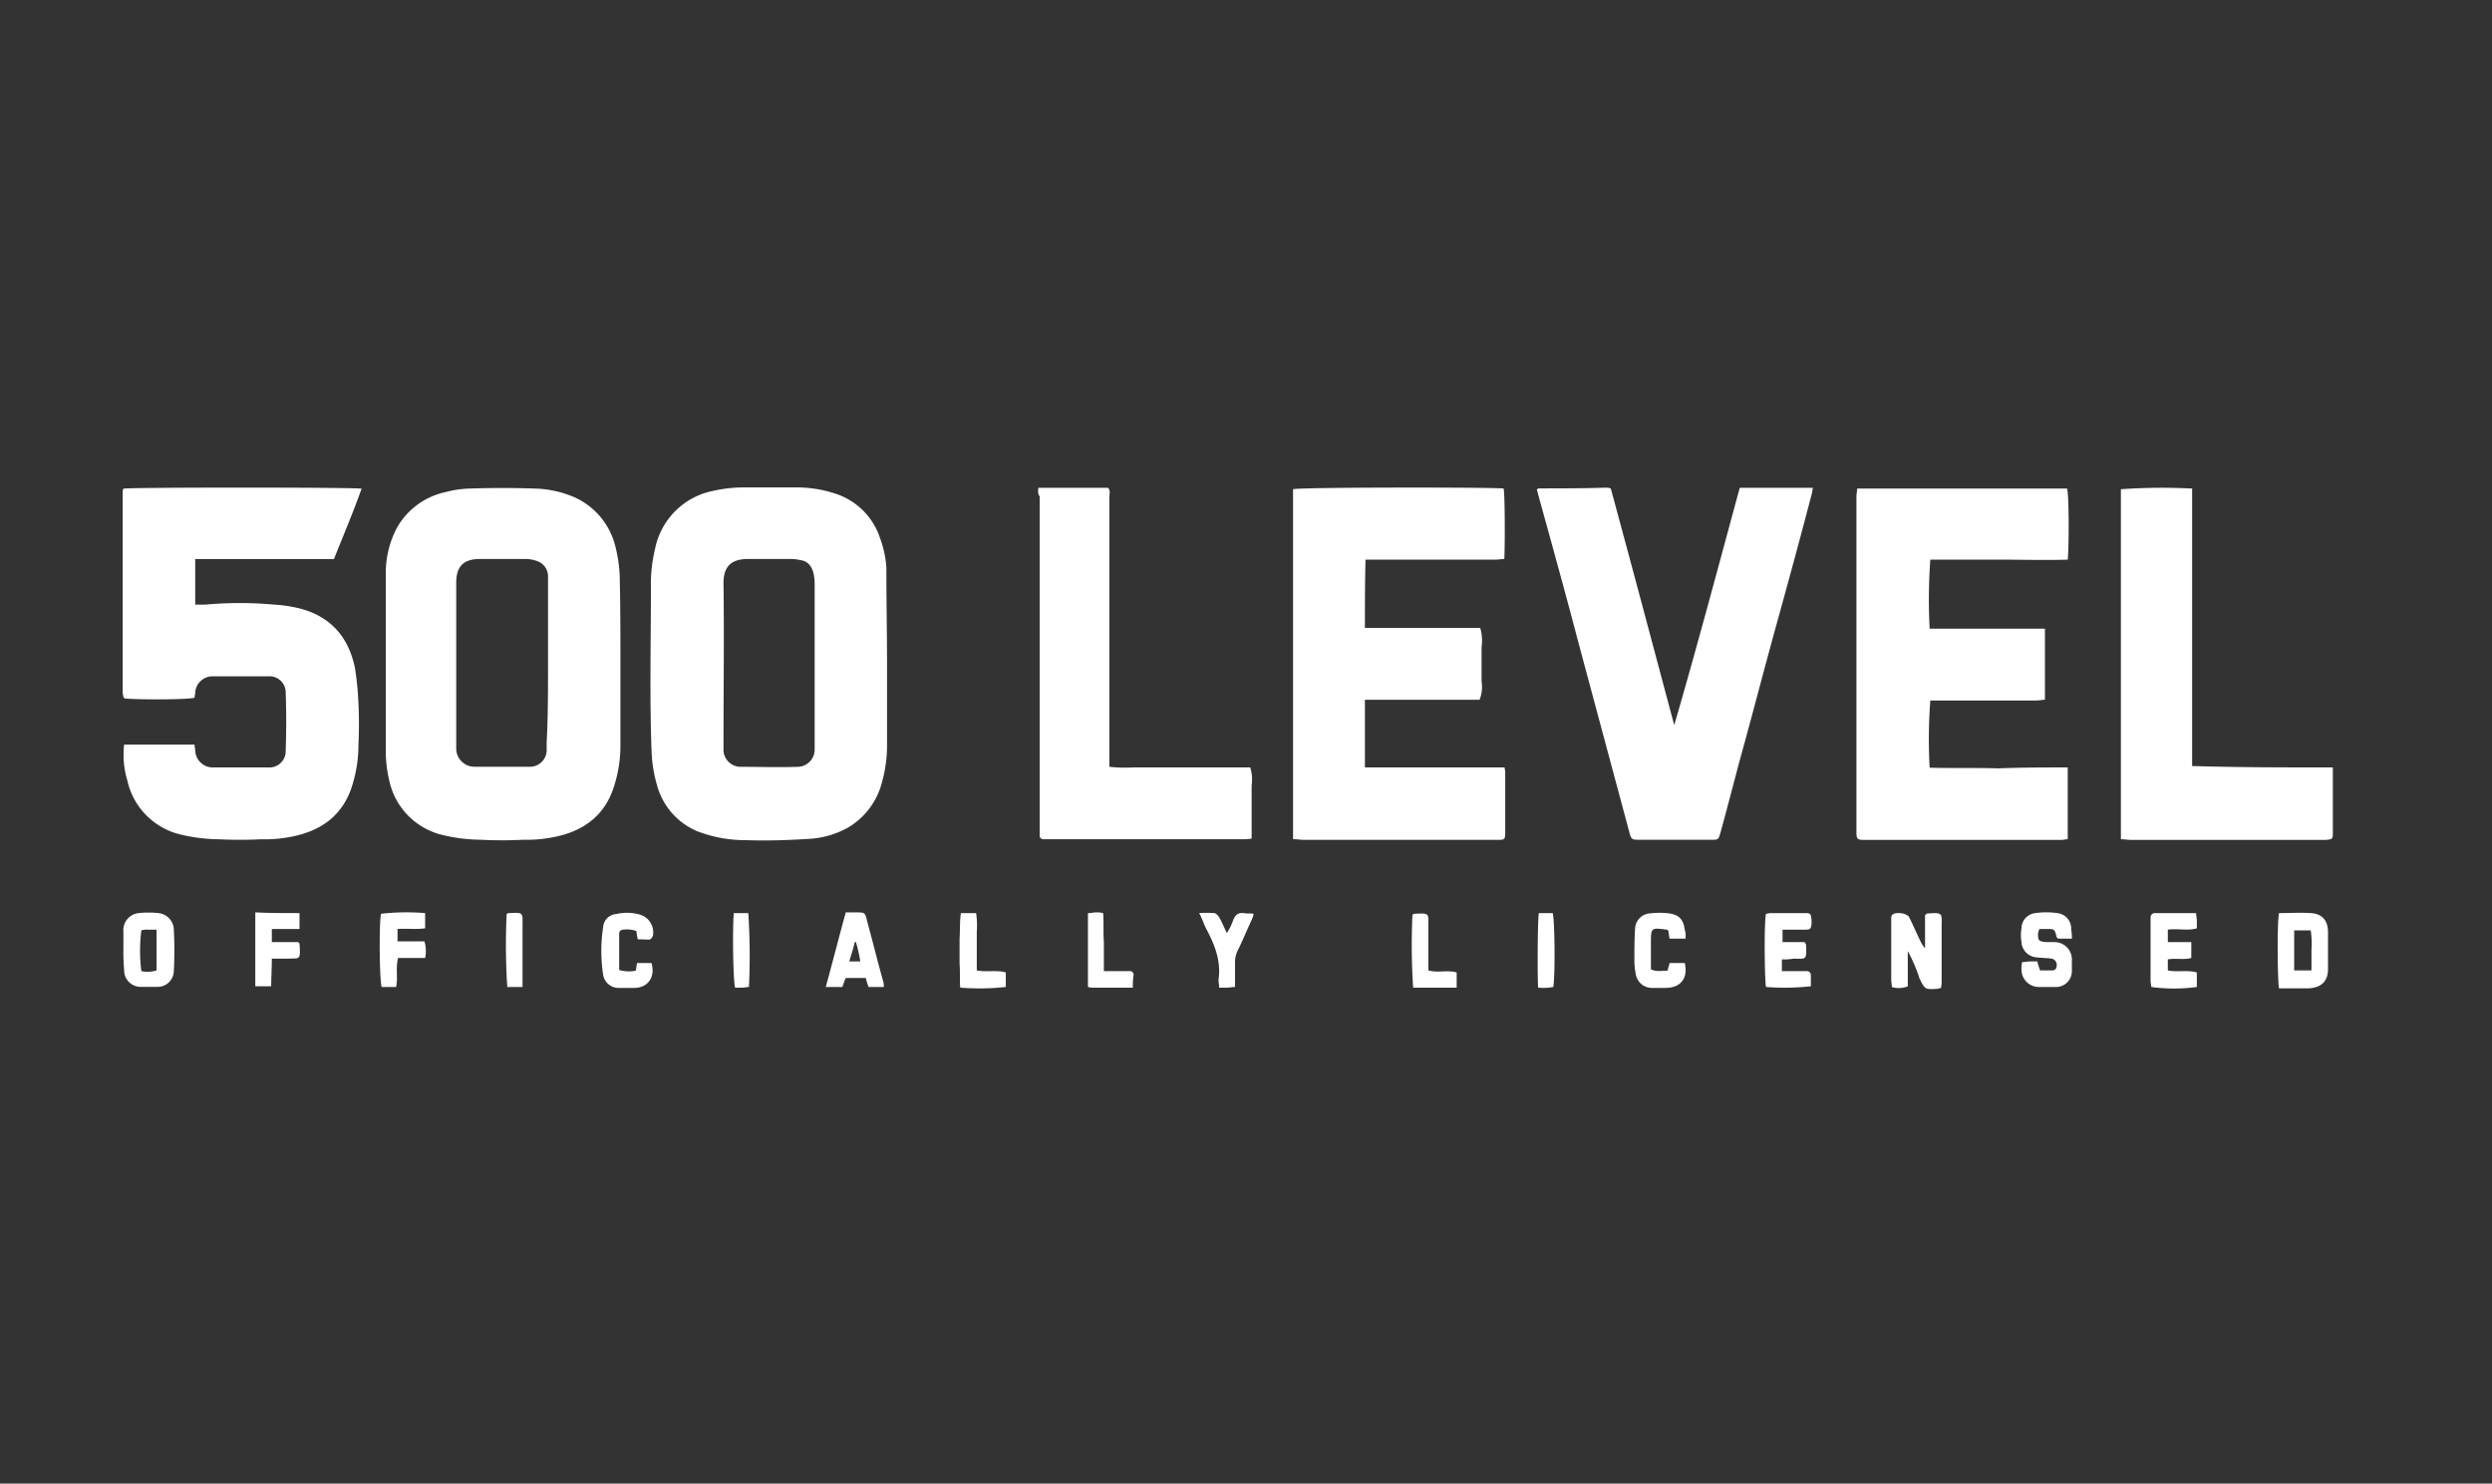
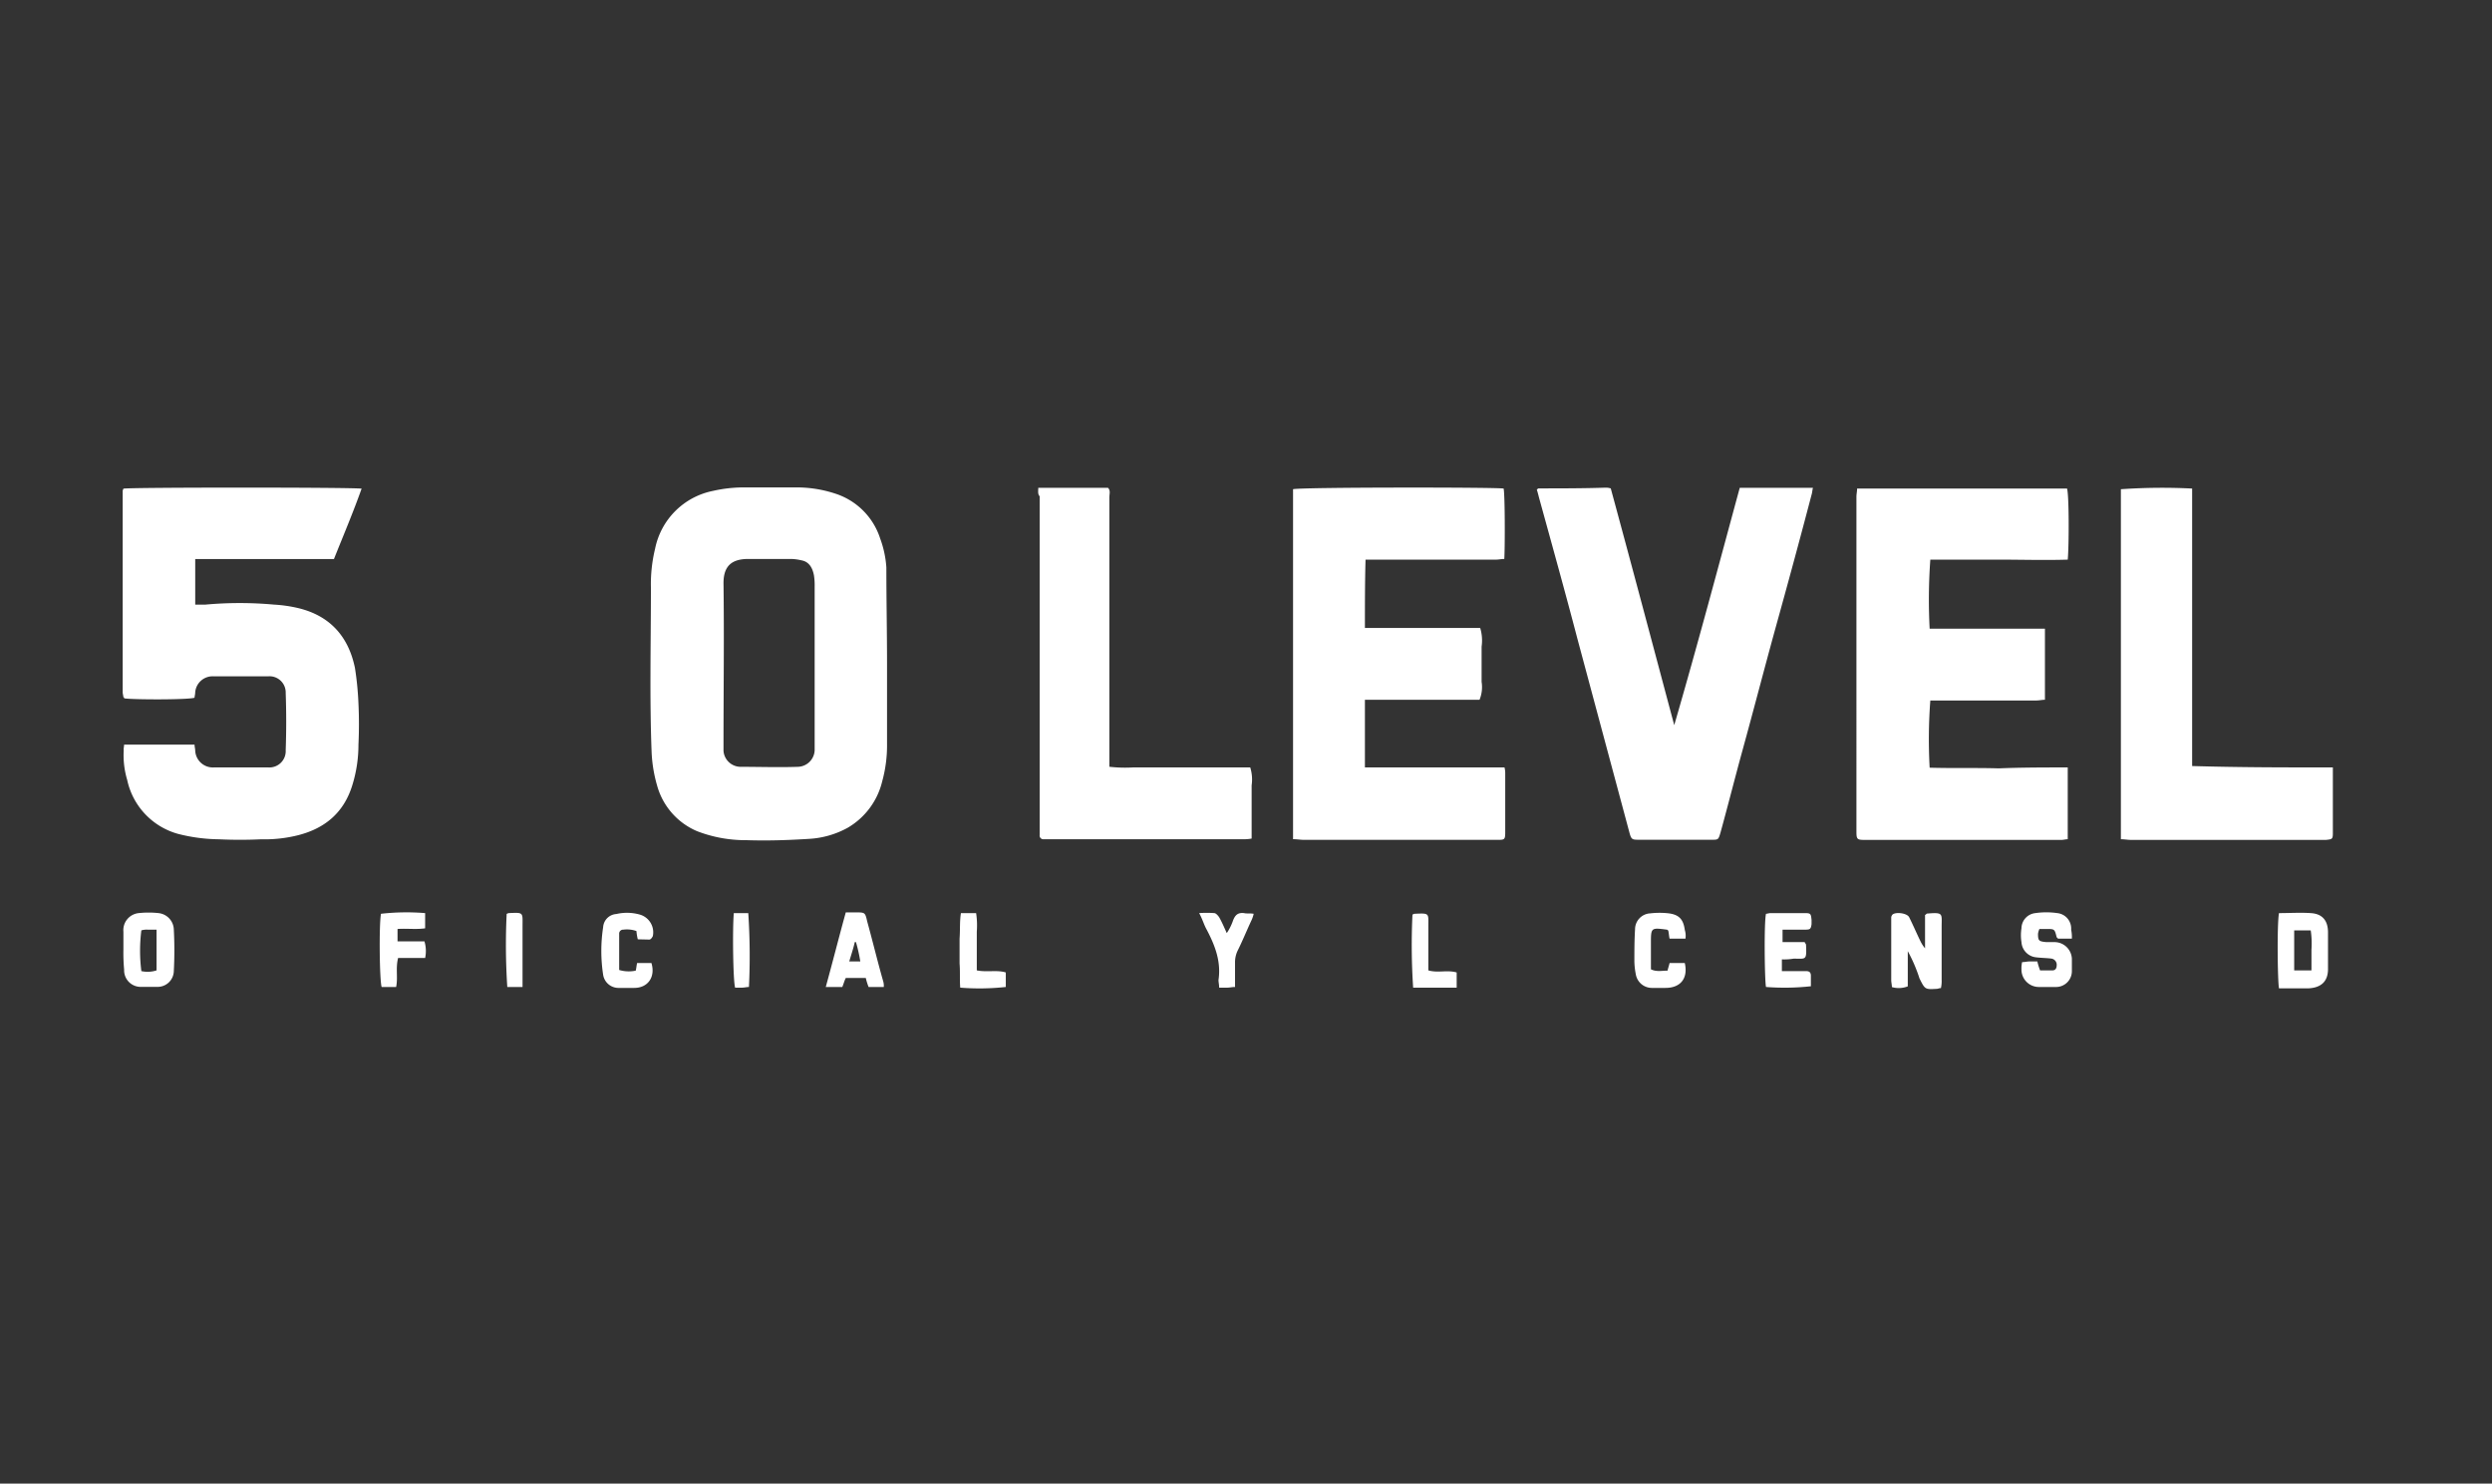
<svg xmlns="http://www.w3.org/2000/svg" id="Capa_1" data-name="Capa 1" viewBox="0 0 482 287">
  <rect x="0" y="0" width="482" height="287" fill="#333333" stroke="none" />
  <defs>
    <style>.cls-1{fill:#fff;}</style>
  </defs>
  <path class="cls-1" d="M24,144.05H37.63c0,.4.13.8.13,1.21a3.42,3.42,0,0,0,3.61,3.2H51.92a3.16,3.16,0,0,0,3.34-3.34c.13-3.74.13-7.34,0-11.08a3.13,3.13,0,0,0-3.34-3.21H41.23a3.37,3.37,0,0,0-3.47,3.07c0,.4-.13.81-.13,1.07-1.07.4-11.35.4-13.49.14A.13.13,0,0,1,24,135a.13.13,0,0,0-.14-.13c0-.27-.13-.67-.13-.94v-39c0-.13.13-.27.13-.4,1.2-.27,44.21-.27,46.08,0-1.61,4.54-3.48,8.95-5.35,13.62H37.76v8.81h2a73.08,73.08,0,0,1,13.23,0,26.94,26.94,0,0,1,4.67.67c6.14,1.47,9.75,5.48,11,11.62a60.37,60.37,0,0,1,.67,6.81q.19,4,0,8a26.23,26.23,0,0,1-1.2,7.88c-1.61,5.21-5.21,8.28-10.42,9.62a26.47,26.47,0,0,1-7.21.8c-2.67.13-5.48.13-8.15,0a32.9,32.9,0,0,1-8-1.07,13.82,13.82,0,0,1-9.75-10.42,16.72,16.72,0,0,1-.67-5.74C23.87,144.85,24,144.45,24,144.05Z" />
  <path class="cls-1" d="M171.57,128.43v15.49a26,26,0,0,1-.93,7.21,14.24,14.24,0,0,1-6.68,9,17.46,17.46,0,0,1-7.34,2.14c-4.14.26-8.15.4-12.29.26a25.94,25.94,0,0,1-9.48-1.73,13.47,13.47,0,0,1-7.75-8.82,27.42,27.42,0,0,1-1.07-6.54c-.4-10.55-.13-21.23-.13-31.78a29,29,0,0,1,.8-7.48,14.28,14.28,0,0,1,11.22-11.22,27.07,27.07,0,0,1,5.74-.67h10.42a23.76,23.76,0,0,1,7.48,1.2,13.43,13.43,0,0,1,8.68,8.68,19.86,19.86,0,0,1,1.2,5.61c0,6.28.13,12.42.13,18.7Zm-14,.13V113.47a12.62,12.62,0,0,0-.13-2.14c-.27-1.46-.94-2.67-2.41-2.93a9.72,9.72,0,0,0-2-.27h-8.28c-3.2,0-4.81,1.34-4.81,4.67.14,10.29,0,20.7,0,31v1.47a3.33,3.33,0,0,0,3.21,3.07c3.74,0,7.48.13,11.22,0a3.34,3.34,0,0,0,3.2-3.21V128.56Z" />
-   <path class="cls-1" d="M120,128.29v16a25.46,25.46,0,0,1-1.21,7.75c-1.6,5.2-5.21,8.28-10.41,9.61a26.51,26.51,0,0,1-7.21.8,79.13,79.13,0,0,1-8.15,0,32.42,32.42,0,0,1-8-1.07A13.79,13.79,0,0,1,75.29,151a24.48,24.48,0,0,1-.67-5.34V110.53a18.68,18.68,0,0,1,2.14-8.41,14.25,14.25,0,0,1,9.48-6.94,19.71,19.71,0,0,1,4.67-.67q6.21-.21,12.42,0a20.6,20.6,0,0,1,7.88,1.73,14.09,14.09,0,0,1,7.75,9.22,28,28,0,0,1,.93,7.34C120,117.88,120,123.09,120,128.29Zm-14,.14v-17.1a3.14,3.14,0,0,0-2.13-2.8,7,7,0,0,0-2.41-.4H92.92c-3.34,0-4.68,1.47-4.68,4.67v32.05a3.54,3.54,0,0,0,3.47,3.48H102.4a3.24,3.24,0,0,0,3.34-3.34v-1.47C106,138.58,106,133.5,106,128.43Z" />
  <path class="cls-1" d="M399.94,148.46v13.89c-.41,0-.81.13-1.21.13H360.67c-1.47,0-1.6-.13-1.6-1.6V96.11c0-.53.13-1.07.13-1.6h40.6c.4,1.07.4,10.95.14,13.75-4.41.14-8.95,0-13.36,0H373.36a107.85,107.85,0,0,0-.13,13.36h22.3v13.75c-.54,0-1.07.14-1.74.14H373.36a100.16,100.16,0,0,0-.13,13c4.4.13,8.94,0,13.35.13C391,148.46,395.39,148.46,399.94,148.46Z" />
  <path class="cls-1" d="M264,121.48h22.3a8.37,8.37,0,0,1,.27,3.61v6.81a6.46,6.46,0,0,1-.4,3.47H264v13.09h27a4.36,4.36,0,0,1,.14,1.2V161c0,1.47-.14,1.47-1.61,1.47H252.23c-.66,0-1.33-.13-2.13-.13V94.64c1.2-.4,39.26-.4,40.73-.13.27,1.2.27,11.35.13,13.62-.53,0-1.07.13-1.6.13H264.12C264,112.67,264,116.94,264,121.48Z" />
  <path class="cls-1" d="M336.5,94.37h14.16c-.14.54-.14.94-.27,1.34-2.27,8.68-4.67,17.49-7.08,26.17-2.13,7.75-4.14,15.5-6.27,23.24-1.47,5.34-2.81,10.69-4.28,16-.4,1.33-.4,1.33-1.73,1.33H317.14c-1.47,0-1.61,0-2-1.47q-5-18.63-10-37.26c-2.41-9.21-4.94-18.29-7.48-27.51-.13-.53-.27-1.06-.4-1.46a.13.13,0,0,1,.13-.14l.14-.13c4.27,0,8.68,0,12.95-.14a3.17,3.17,0,0,1,1.07.14c4.14,15.22,8.14,30.31,12.28,45.8C328.36,124.69,332.36,109.6,336.5,94.37Z" />
  <path class="cls-1" d="M200.82,94.37h13.49c.53.54.26,1.21.26,1.87v52.09a26.62,26.62,0,0,0,4.55.13h22.7a7.88,7.88,0,0,1,.27,3.47v10.29a8,8,0,0,1-1.61.13H201.89a.71.71,0,0,1-.8-.8V96C200.69,95.58,200.82,95,200.82,94.37Z" />
  <path class="cls-1" d="M451.22,148.46v12.69c0,1.2-.14,1.2-1.34,1.33H412.22c-.67,0-1.33-.13-2-.13V94.64A115,115,0,0,1,424,94.51v53.68C433.19,148.46,442.14,148.46,451.22,148.46Z" />
  <path class="cls-1" d="M369,184v6.81a4.8,4.8,0,0,1-3.07.14c0-.4-.13-.94-.13-1.34V177.44a1,1,0,0,1,.26-.53c.67-.54,2.81-.27,3.21.53.8,1.6,1.47,3.2,2.27,4.81a6.42,6.42,0,0,0,.8,1.2V177c.27-.13.27-.27.4-.27,3.21-.27,2.81,0,2.81,2.54v10.28a6.15,6.15,0,0,1-.14,1.6c-.4,0-.53.14-.8.14-2.27.13-2.27.13-3.34-2A30.11,30.11,0,0,0,369,184Z" />
  <path class="cls-1" d="M440.8,176.64c2.14,0,4.14-.14,6.14,0,2.27.13,3.34,1.47,3.34,3.74v7.08c0,2.4-1.33,3.6-3.74,3.73H440.8C440.53,189.86,440.4,178.77,440.8,176.64Zm6.28,11.08v-4a17.33,17.33,0,0,0-.14-3.74h-3.2v7.74Z" />
  <path class="cls-1" d="M400.74,181.58h-2.67l-.27-.27c-.4-1.6-.4-1.6-2-1.6h-1.34a3.6,3.6,0,0,0-.27.93c0,1.34.14,1.47,1.61,1.61h1.6a3.37,3.37,0,0,1,3.34,3.2v2.41a3.06,3.06,0,0,1-3.21,3.07h-3.07a3.37,3.37,0,0,1-3.47-3.47,5.12,5.12,0,0,1,.13-1.34c.54,0,.94-.13,1.47-.13h1.47a13.05,13.05,0,0,0,.53,1.73H397c.53,0,.8-.4.8-.93a1.21,1.21,0,0,0-.94-1.34c-.93-.13-2-.13-3.07-.26a3.15,3.15,0,0,1-2.8-2.94,8.53,8.53,0,0,1,0-2.67,3,3,0,0,1,2.67-2.94,14.89,14.89,0,0,1,4.27,0,3,3,0,0,1,2.67,3.2A7.3,7.3,0,0,1,400.74,181.58Z" />
  <path class="cls-1" d="M23.87,183.72v-3.48a3.31,3.31,0,0,1,2.94-3.6,17.87,17.87,0,0,1,3.87,0,3.3,3.3,0,0,1,2.94,3.2,76.62,76.62,0,0,1,0,8,3.13,3.13,0,0,1-3.2,3.07H27.21a3.2,3.2,0,0,1-3.2-3.34,34.58,34.58,0,0,1-.14-3.87Zm6.41-3.88H28.55a3.61,3.61,0,0,0-1.21.14,31.48,31.48,0,0,0,0,7.88,5.61,5.61,0,0,0,2.94-.14Z" />
-   <path class="cls-1" d="M419.3,179.84v2.41h4.54v3.07c-1.47.4-2.94,0-4.54.27v2.13c1.74.4,3.74-.13,5.61.4v2.81a32.52,32.52,0,0,1-8.82,0c0-.4-.13-.8-.13-1.2V177.57a.84.84,0,0,1,.94-.93h7.87c0,.53.14,1.07.14,1.47v1.47C423.17,180.11,421.17,179.58,419.3,179.84Z" />
  <path class="cls-1" d="M344.65,185.59v2.27h4.67c.67,0,.94.26.94.93v2a47.11,47.11,0,0,1-8.68.14c-.27-1.2-.4-12.56,0-14.16.26,0,.53-.13.93-.13h6.54c1.21,0,1.21.13,1.34,1.33v.8c-.13.94-.27,1.07-1.2,1.07h-4.41v2.41h4.27c.14.26.27.4.27.53.14,3.07,0,2.67-2.4,2.67A11,11,0,0,1,344.65,185.59Z" />
  <path class="cls-1" d="M168,190.93a12.88,12.88,0,0,1-.54-1.74h-3.87c-.27.54-.4,1.07-.67,1.74h-3.2c1.33-4.81,2.54-9.62,3.87-14.43h1.87c1.87,0,1.87,0,2.27,1.74,1.07,3.87,2,7.75,3.07,11.49a3.14,3.14,0,0,1,.14,1.2Zm-2.41-8.68h-.26c-.27,1.2-.67,2.4-1.07,3.74h2.14A31.17,31.17,0,0,0,165.56,182.25Z" />
  <path class="cls-1" d="M123.36,181.71a10,10,0,0,1-.26-1.6,5.54,5.54,0,0,0-2.54-.27.76.76,0,0,0-.8.8v7a6.44,6.44,0,0,0,3.2.13c.14-.53.14-.93.27-1.47H126c.81,2.67-.66,4.81-3.33,4.81h-2.94a3,3,0,0,1-3.07-2.54,30.26,30.26,0,0,1,0-9.21,2.72,2.72,0,0,1,2.53-2.54,9.13,9.13,0,0,1,4.68.14,3.57,3.57,0,0,1,2.4,4.13c-.13.27-.4.67-.67.67Z" />
  <path class="cls-1" d="M326,181.58h-3.07c-.13-.53-.13-1.07-.27-1.6-.13,0-.13-.14-.26-.14-3.08-.4-3.08-.4-3.08,2.67v5c1.07.53,2.14.26,3.21.26.13-.53.27-.93.4-1.47h2.94c.67,2.94-.8,4.81-3.74,4.81h-2.67a3.15,3.15,0,0,1-3.07-2.67,14,14,0,0,1-.27-2.4c0-2.14,0-4.14.13-6.28a3.09,3.09,0,0,1,2.94-3.07,15.57,15.57,0,0,1,3.61,0c2,.27,2.8,1.2,3.07,3.2A3.82,3.82,0,0,1,326,181.58Z" />
  <path class="cls-1" d="M76.62,190.93h-2.8c-.4-1.07-.54-11.89-.13-14.16a43.68,43.68,0,0,1,8.54-.13v2.94c-1.73.26-3.47,0-5.34.13v2.4H82.1a6.54,6.54,0,0,1,.13,3.21H77C76.49,187.32,77,189.06,76.62,190.93Z" />
-   <path class="cls-1" d="M57.93,176.64v3.07H52.58v2.54h5.08l.27.26c.26,3.48,0,2.81-2.41,2.94H52.58c0,1.87-.13,3.61-.13,5.34H49.38V176.5C52.18,176.64,54.86,176.64,57.93,176.64Z" />
  <path class="cls-1" d="M231.94,176.64a20.37,20.37,0,0,1,2.93,0c.27,0,.67.4.94.8.53.93.93,1.87,1.47,3.07a10.35,10.35,0,0,0,1.2-2.4c.4-1.07.93-1.61,2.14-1.47.53.13,1.06,0,1.87.13a6.59,6.59,0,0,1-.4,1.2c-.94,2-1.74,4-2.68,5.88a5.23,5.23,0,0,0-.53,2.4v4.68c-.53,0-1.07.13-1.47.13h-1.6c0-.53-.13-1.07-.13-1.47.53-3.6-.67-6.68-2.28-9.75C232.87,178.91,232.6,177.84,231.94,176.64Z" />
  <path class="cls-1" d="M185.86,176.64h2.94a16.08,16.08,0,0,1,.13,3.6v7.48c2,.4,3.88-.13,5.61.4v2.81a47.13,47.13,0,0,1-8.81.13c-.13-1.47,0-3.07-.13-4.67v-4.81C185.73,179.84,185.6,178.24,185.86,176.64Z" />
  <path class="cls-1" d="M281.75,191.06h-8.42a124.47,124.47,0,0,1-.13-14.15c.13,0,.27-.14.4-.14,2.94-.13,2.67-.13,2.67,2.41v8.54c1.87.54,3.61-.13,5.48.4Z" />
-   <path class="cls-1" d="M219.12,191.06H211.5a3.47,3.47,0,0,1-1.07-.13V176.64c.67,0,1.07-.14,1.61-.14a4.74,4.74,0,0,1,1.33.14c.14,1.87,0,3.74.14,5.61v5.61h4.94a.71.71,0,0,1,.8.8A13.33,13.33,0,0,0,219.12,191.06Z" />
-   <path class="cls-1" d="M297.64,176.64h2.67c.4,1.07.53,11.75.13,14.29a10.84,10.84,0,0,1-2.93.13C297.37,189.73,297.37,178.37,297.64,176.64Z" />
  <path class="cls-1" d="M141.93,176.64h2.8a124.61,124.61,0,0,1,.13,14.29c-.4,0-.93.13-1.33.13h-1.34C141.79,189.86,141.66,179.84,141.93,176.64Z" />
  <path class="cls-1" d="M101.06,190.93H98.12A125,125,0,0,1,98,176.77c.13,0,.27-.13.4-.13,2.94-.14,2.67-.14,2.67,2.54v11.75Z" />
</svg>